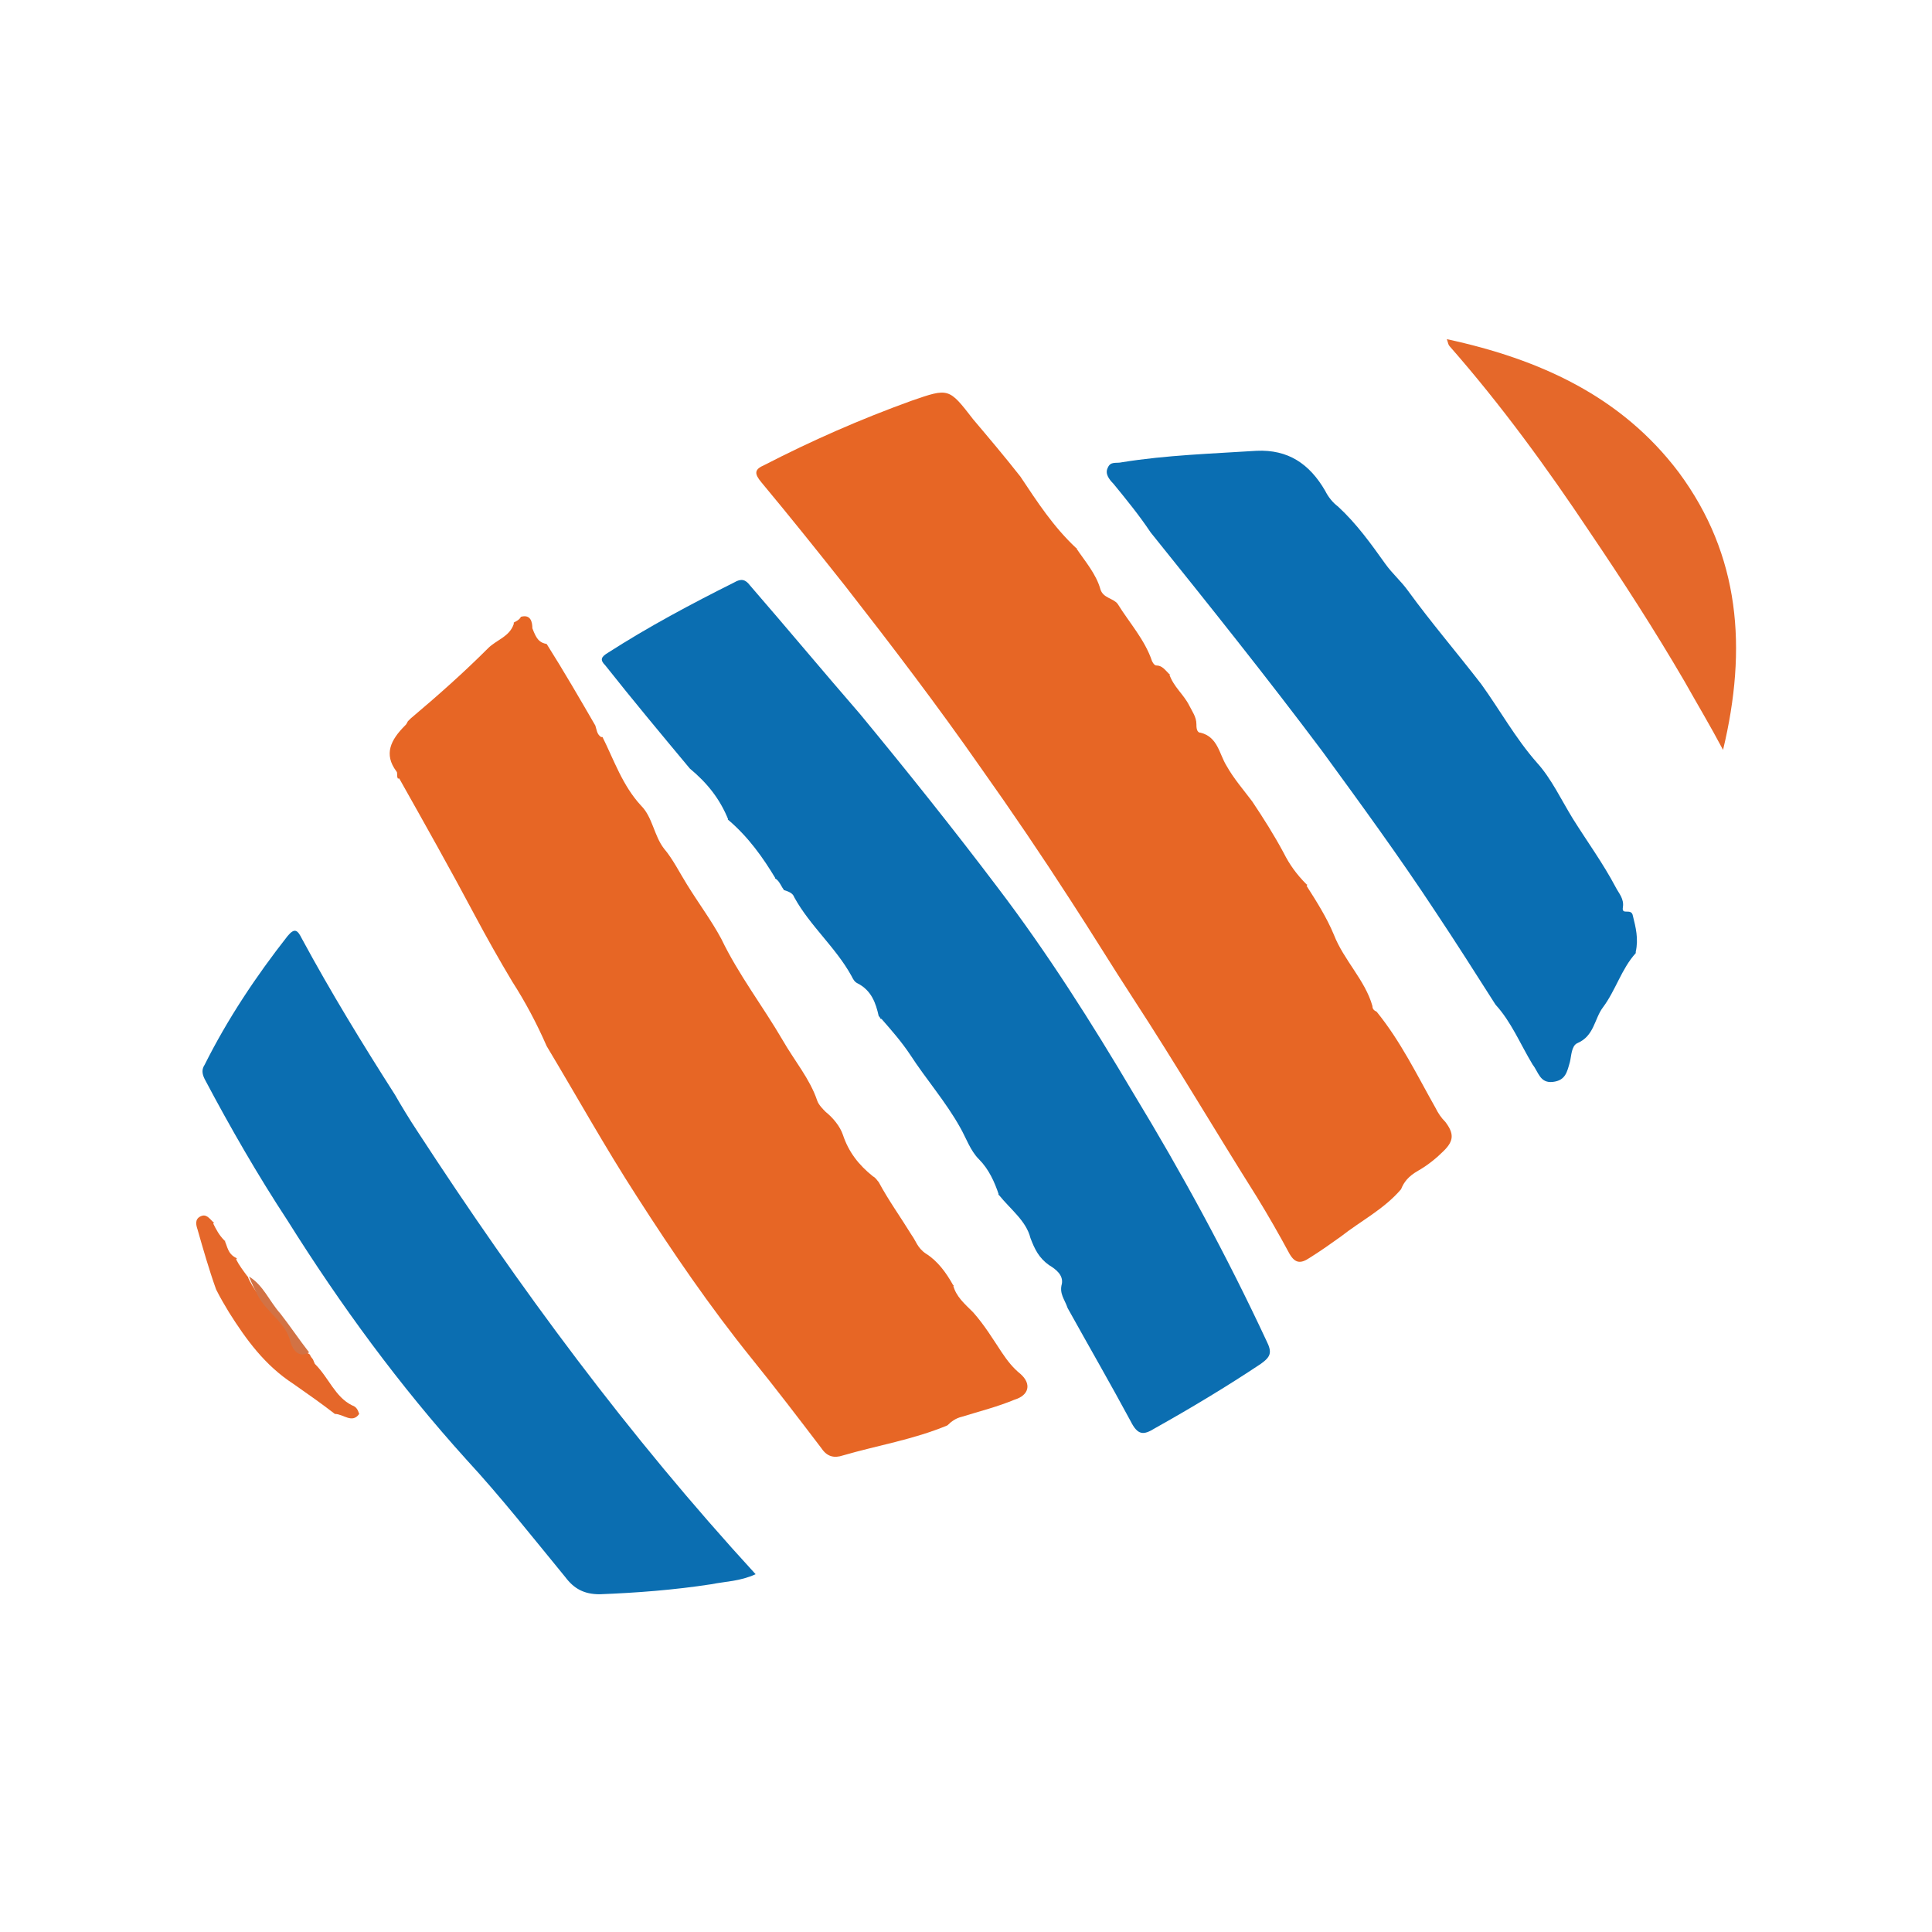
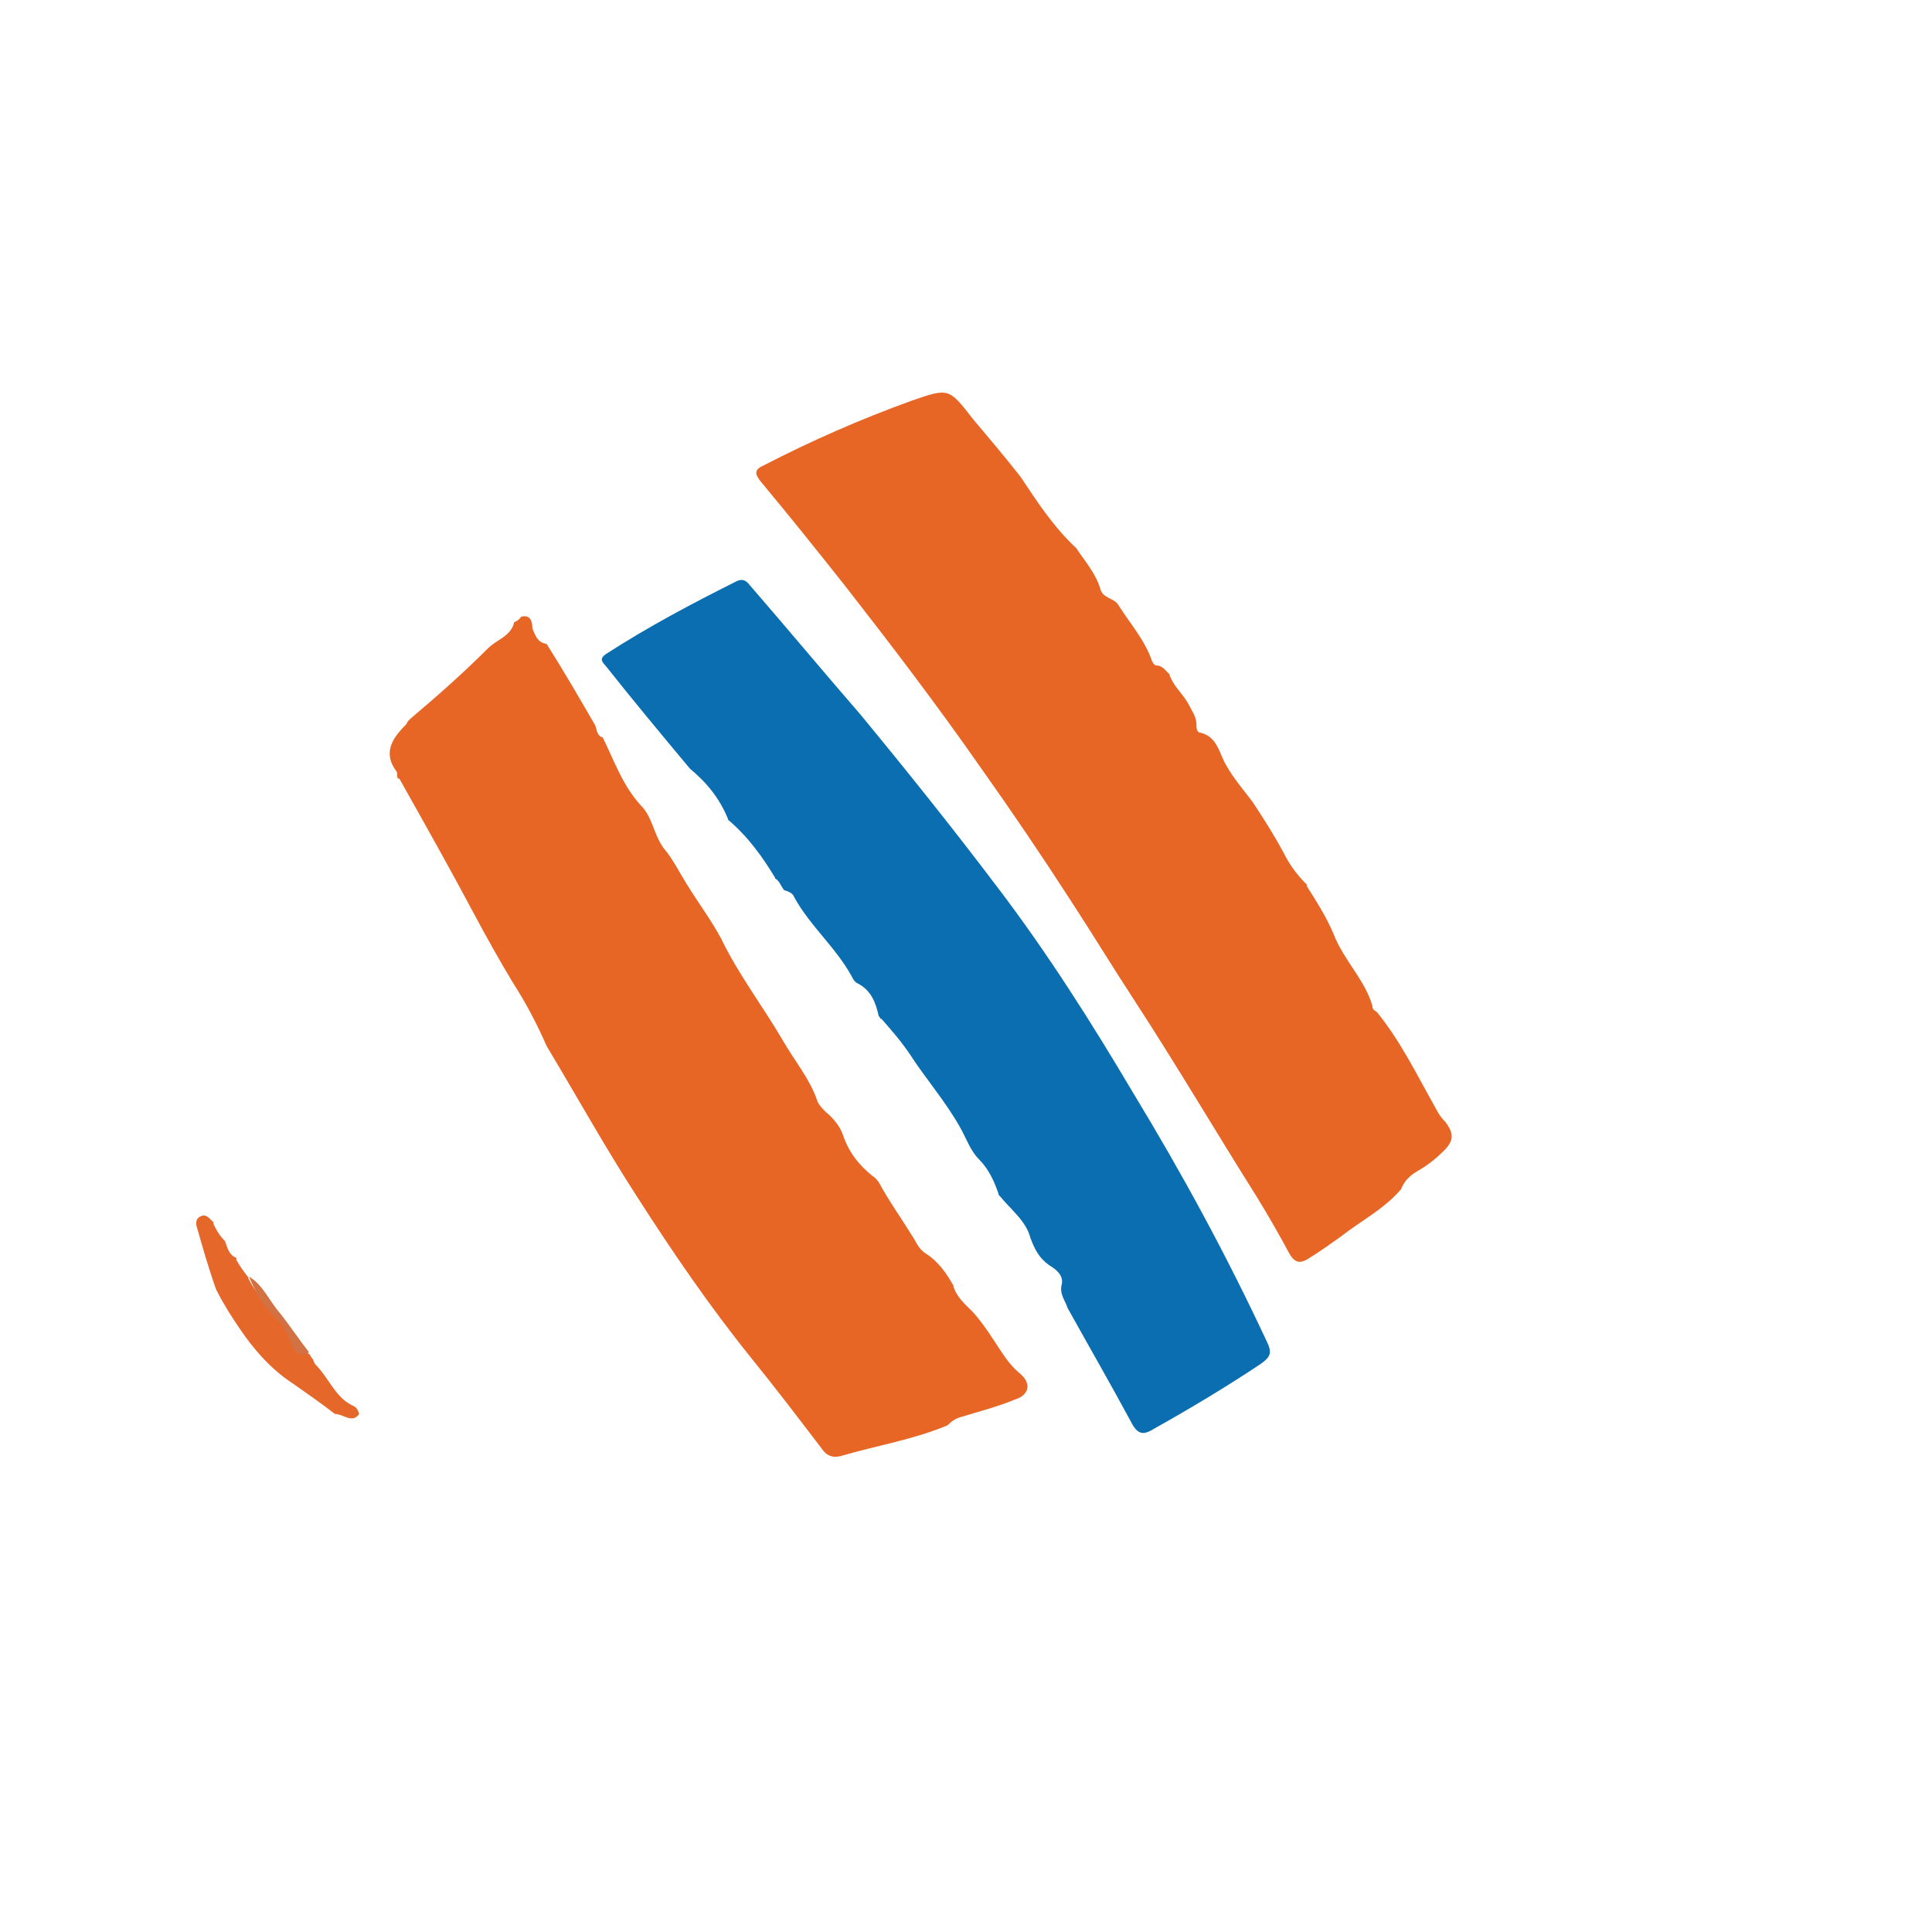
<svg xmlns="http://www.w3.org/2000/svg" version="1.1" id="Capa_1" x="0px" y="0px" viewBox="0 0 135 135" style="enable-background:new 0 0 135 135;" xml:space="preserve">
  <style type="text/css">
	.st0{fill:#E76625;}
	.st1{fill:#0B6EB1;}
	.st2{fill:#0A6EB2;}
	.st3{fill:#E5682A;}
	.st4{fill:#E5672A;}
	.st5{fill:#D27244;}
</style>
  <g>
    <path class="st0" d="M97.9,83.1c-1.2,1.4-2.8,2.2-4.2,3.3c-0.7,0.5-1.4,1-2.2,1.5c-0.6,0.4-1,0.4-1.4-0.3c-0.7-1.3-1.5-2.7-2.3-4   c-2.9-4.6-5.6-9.2-8.6-13.8c-1.5-2.3-2.9-4.6-4.4-6.9c-2-3.1-4.1-6.2-6.3-9.3c-3-4.3-6.2-8.5-9.4-12.6c-1.9-2.4-3.9-4.9-5.9-7.3   c-0.5-0.6-0.5-0.9,0.2-1.2c3.3-1.7,6.7-3.2,10.3-4.5c2.6-0.9,2.6-0.9,4.3,1.3c1.1,1.3,2.2,2.6,3.3,4c1.2,1.8,2.3,3.5,3.9,5   c0.1,0,0,0.1,0,0c0.6,0.9,1.4,1.8,1.7,2.9c0.2,0.6,0.9,0.6,1.2,1c0.8,1.3,1.9,2.5,2.4,4c0.1,0.2,0.2,0.3,0.3,0.3   c0.4,0,0.6,0.3,0.9,0.6c0.1,0,0,0.1,0,0c0.3,0.9,1,1.4,1.4,2.2c0.2,0.4,0.5,0.8,0.5,1.3c0,0.2,0,0.6,0.3,0.6   c1.2,0.3,1.3,1.5,1.8,2.3c0.5,0.9,1.2,1.7,1.8,2.5c0.8,1.2,1.5,2.3,2.2,3.6c0.4,0.8,0.9,1.5,1.6,2.2c0.1,0,0,0.1,0,0.1   c0.7,1.1,1.4,2.2,1.9,3.4c0.7,1.8,2.2,3.2,2.7,5c0,0.2,0.1,0.3,0.3,0.4c1.7,2.1,2.8,4.4,4.1,6.7c0.2,0.4,0.4,0.7,0.7,1   c0.6,0.8,0.6,1.3-0.1,2c-0.5,0.5-1.1,1-1.8,1.4C98.4,82.2,98.1,82.6,97.9,83.1z" />
    <path class="st0" d="M38.2,45c1.2,1.9,2.3,3.8,3.4,5.7c0.1,0.3,0.1,0.6,0.4,0.8c0.1,0,0.1,0,0.1,0c0.8,1.6,1.4,3.4,2.7,4.8   c0.8,0.8,0.9,2.1,1.6,3C47,60,47.5,61,48,61.8c0.8,1.3,1.7,2.5,2.4,3.8c1.2,2.5,2.9,4.7,4.3,7.1c0.8,1.4,1.9,2.7,2.4,4.2   c0.1,0.3,0.4,0.6,0.6,0.8c0.5,0.4,1,1,1.2,1.6c0.4,1.2,1.1,2.1,2.1,2.9c0.2,0.1,0.3,0.3,0.4,0.4c0.7,1.3,1.5,2.4,2.3,3.7   c0.3,0.4,0.4,0.9,1,1.3c0.8,0.5,1.4,1.3,1.9,2.2c0.1,0,0,0.1,0,0c0.2,0.8,0.8,1.3,1.4,1.9c0.8,0.9,1.4,1.9,2,2.8   c0.4,0.6,0.8,1.1,1.3,1.5c0.8,0.7,0.6,1.5-0.4,1.8c-1.2,0.5-2.4,0.8-3.7,1.2c-0.4,0.1-0.7,0.3-1,0.6c-2.4,1-4.9,1.4-7.3,2.1   c-0.6,0.2-1.1,0.1-1.5-0.5c-1.6-2.1-3.2-4.2-4.9-6.3c-2.9-3.6-5.5-7.4-8-11.3c-2.2-3.4-4.2-7-6.3-10.5c-0.7-1.6-1.5-3.1-2.4-4.5   c-0.9-1.5-1.8-3.1-2.6-4.6c-1.7-3.2-3.5-6.4-5.3-9.6c-0.1,0-0.1,0-0.1,0c-0.1-0.2,0-0.4-0.1-0.5c-0.9-1.2-0.4-2.2,0.6-3.2   c0.1-0.1,0.1-0.1,0.2-0.3c0.1-0.1,0.1-0.1,0.2-0.2c1.9-1.6,3.7-3.2,5.4-4.9c0.6-0.6,1.5-0.8,1.8-1.7c0-0.1,0-0.1,0-0.1   c0.2-0.1,0.4-0.2,0.5-0.4c0-0.1,0,0,0,0c0.7-0.2,0.8,0.4,0.8,0.8C37.5,44.7,37.7,44.9,38.2,45z" />
    <path class="st1" d="M48.2,53.7c-2-2.4-4-4.8-5.9-7.2c-0.4-0.4-0.3-0.6,0.2-0.9c2.8-1.8,5.8-3.4,8.8-4.9c0.5-0.3,0.8-0.2,1.1,0.2   c2.6,3,5.1,6,7.7,9c3.3,4,6.5,8,9.6,12.1c3.5,4.6,6.6,9.5,9.5,14.4c3.4,5.6,6.5,11.3,9.3,17.3c0.4,0.8,0.3,1.1-0.4,1.6   c-2.4,1.6-4.9,3.1-7.4,4.5c-0.8,0.5-1.2,0.5-1.7-0.5c-1.4-2.6-2.9-5.2-4.4-7.9c-0.2-0.6-0.6-1-0.4-1.7c0.1-0.6-0.4-1-0.9-1.3   c-0.7-0.5-1-1.1-1.3-1.9c-0.3-1.2-1.4-2-2.2-3c-0.1,0,0-0.1,0,0c-0.3-0.9-0.7-1.8-1.4-2.5c-0.6-0.6-0.9-1.5-1.3-2.2   c-1-1.8-2.4-3.4-3.5-5.1c-0.6-0.9-1.3-1.7-2-2.5c-0.1,0-0.1-0.1-0.1,0c0-0.1,0-0.1-0.1-0.2l0,0c-0.2-0.9-0.5-1.8-1.5-2.3   c-0.2-0.1-0.3-0.3-0.4-0.5c-1.1-2-2.9-3.5-4-5.5c-0.1-0.3-0.4-0.4-0.7-0.5c-0.1,0,0-0.1,0,0c-0.2-0.2-0.3-0.6-0.6-0.8   c-0.1,0,0-0.1,0,0c-0.9-1.5-1.9-2.9-3.3-4.1c-0.1,0,0-0.1,0,0C50.3,55.8,49.4,54.7,48.2,53.7z" />
-     <path class="st1" d="M29.2,79.1C36.3,90,43.9,100.3,52.8,110c-1.1,0.5-2.1,0.5-3.1,0.7c-2.6,0.4-5.2,0.6-7.8,0.7   c-1.1,0-1.8-0.4-2.4-1.2c-2.3-2.8-4.5-5.6-6.9-8.2c-4.7-5.2-8.8-10.8-12.5-16.7c-2.1-3.2-4-6.5-5.8-9.9c-0.2-0.4-0.2-0.7,0-1   c1.6-3.2,3.6-6.2,5.8-9c0.5-0.6,0.7-0.4,1,0.2c2,3.7,4.2,7.3,6.5,10.9C28,77.2,28.6,78.2,29.2,79.1z" />
-     <path class="st2" d="M104.5,70.2c-1.4-2.2-2.8-4.4-4.2-6.5c-2.5-3.8-5.2-7.5-7.9-11.2c-3.9-5.2-7.9-10.2-12-15.3   c-0.8-1.2-1.7-2.3-2.6-3.4c-0.3-0.3-0.6-0.7-0.4-1.1c0.2-0.5,0.6-0.3,1-0.4c3.1-0.5,6.3-0.6,9.4-0.8c2.2-0.1,3.7,0.9,4.8,2.8   c0.2,0.4,0.5,0.8,0.9,1.1c1.3,1.2,2.3,2.6,3.3,4c0.5,0.7,1.1,1.2,1.6,1.9c1.6,2.2,3.4,4.3,5.1,6.5c1.3,1.8,2.4,3.8,3.9,5.5   c1,1.1,1.7,2.6,2.5,3.9c1,1.6,2.1,3.1,3,4.8c0.2,0.4,0.6,0.8,0.5,1.4s0.6,0,0.7,0.6c0.2,0.8,0.4,1.6,0.2,2.5c0,0.1,0,0.1,0,0.1   c-1,1.1-1.4,2.6-2.3,3.8c-0.6,0.8-0.6,2-1.8,2.5c-0.4,0.2-0.4,0.9-0.5,1.3c-0.2,0.7-0.3,1.3-1.2,1.4c-0.9,0.1-1-0.7-1.4-1.2   C106.2,72.9,105.6,71.4,104.5,70.2z" />
-     <path class="st3" d="M117.7,47.6c-2.1-3.6-4.3-7-6.6-10.4c-3-4.5-6.2-8.9-9.8-13c-0.1-0.1-0.1-0.2-0.2-0.5c6.5,1.4,12.2,4,16.2,9.3   c4.3,5.8,4.8,12.3,3.1,19.4C119.5,50.7,118.6,49.2,117.7,47.6z" />
    <path class="st4" d="M24.6,98.2c0.3,0.1,0.4,0.3,0.5,0.6c-0.5,0.7-1.1,0-1.7,0c-0.1,0,0,0,0,0c-0.9-0.7-1.9-1.4-2.9-2.1   c-2-1.3-3.3-3.1-4.5-5c-0.3-0.5-0.6-1-0.9-1.6c-0.5-1.4-0.9-2.8-1.3-4.2c-0.1-0.3-0.2-0.7,0.2-0.9c0.4-0.2,0.6,0.1,0.9,0.4   c0.1,0,0,0.1,0,0.1c0.2,0.4,0.4,0.8,0.8,1.2c0.1,0,0,0.1,0,0c0.2,0.4,0.2,0.9,0.8,1.2c0.1,0,0,0.1,0,0.1c0.2,0.4,0.5,0.8,0.8,1.2   c0.1,0,0,0.1,0,0c0.4,0.9,1,1.6,1.6,2.3c0.6,0.8,1.2,1.4,1.6,2.3c0.1,0.4,0.5,0.6,0.9,0.7c0.1,0,0.1,0.1,0.2,0.1   c0.1,0.1,0.1,0.2,0.2,0.3l0,0c0.1,0.1,0.1,0.2,0.2,0.4c0.1,0,0,0,0,0C23,96.3,23.4,97.6,24.6,98.2z" />
    <path class="st5" d="M21.6,94.5c-0.7,0.4-1.1-0.1-1.3-0.7c-0.3-1.4-1.7-2.1-2.3-3.3c-0.2-0.4-0.4-0.8-0.6-1.3   c1,0.6,1.4,1.7,2.2,2.6C20.3,92.7,20.9,93.6,21.6,94.5z" />
  </g>
</svg>